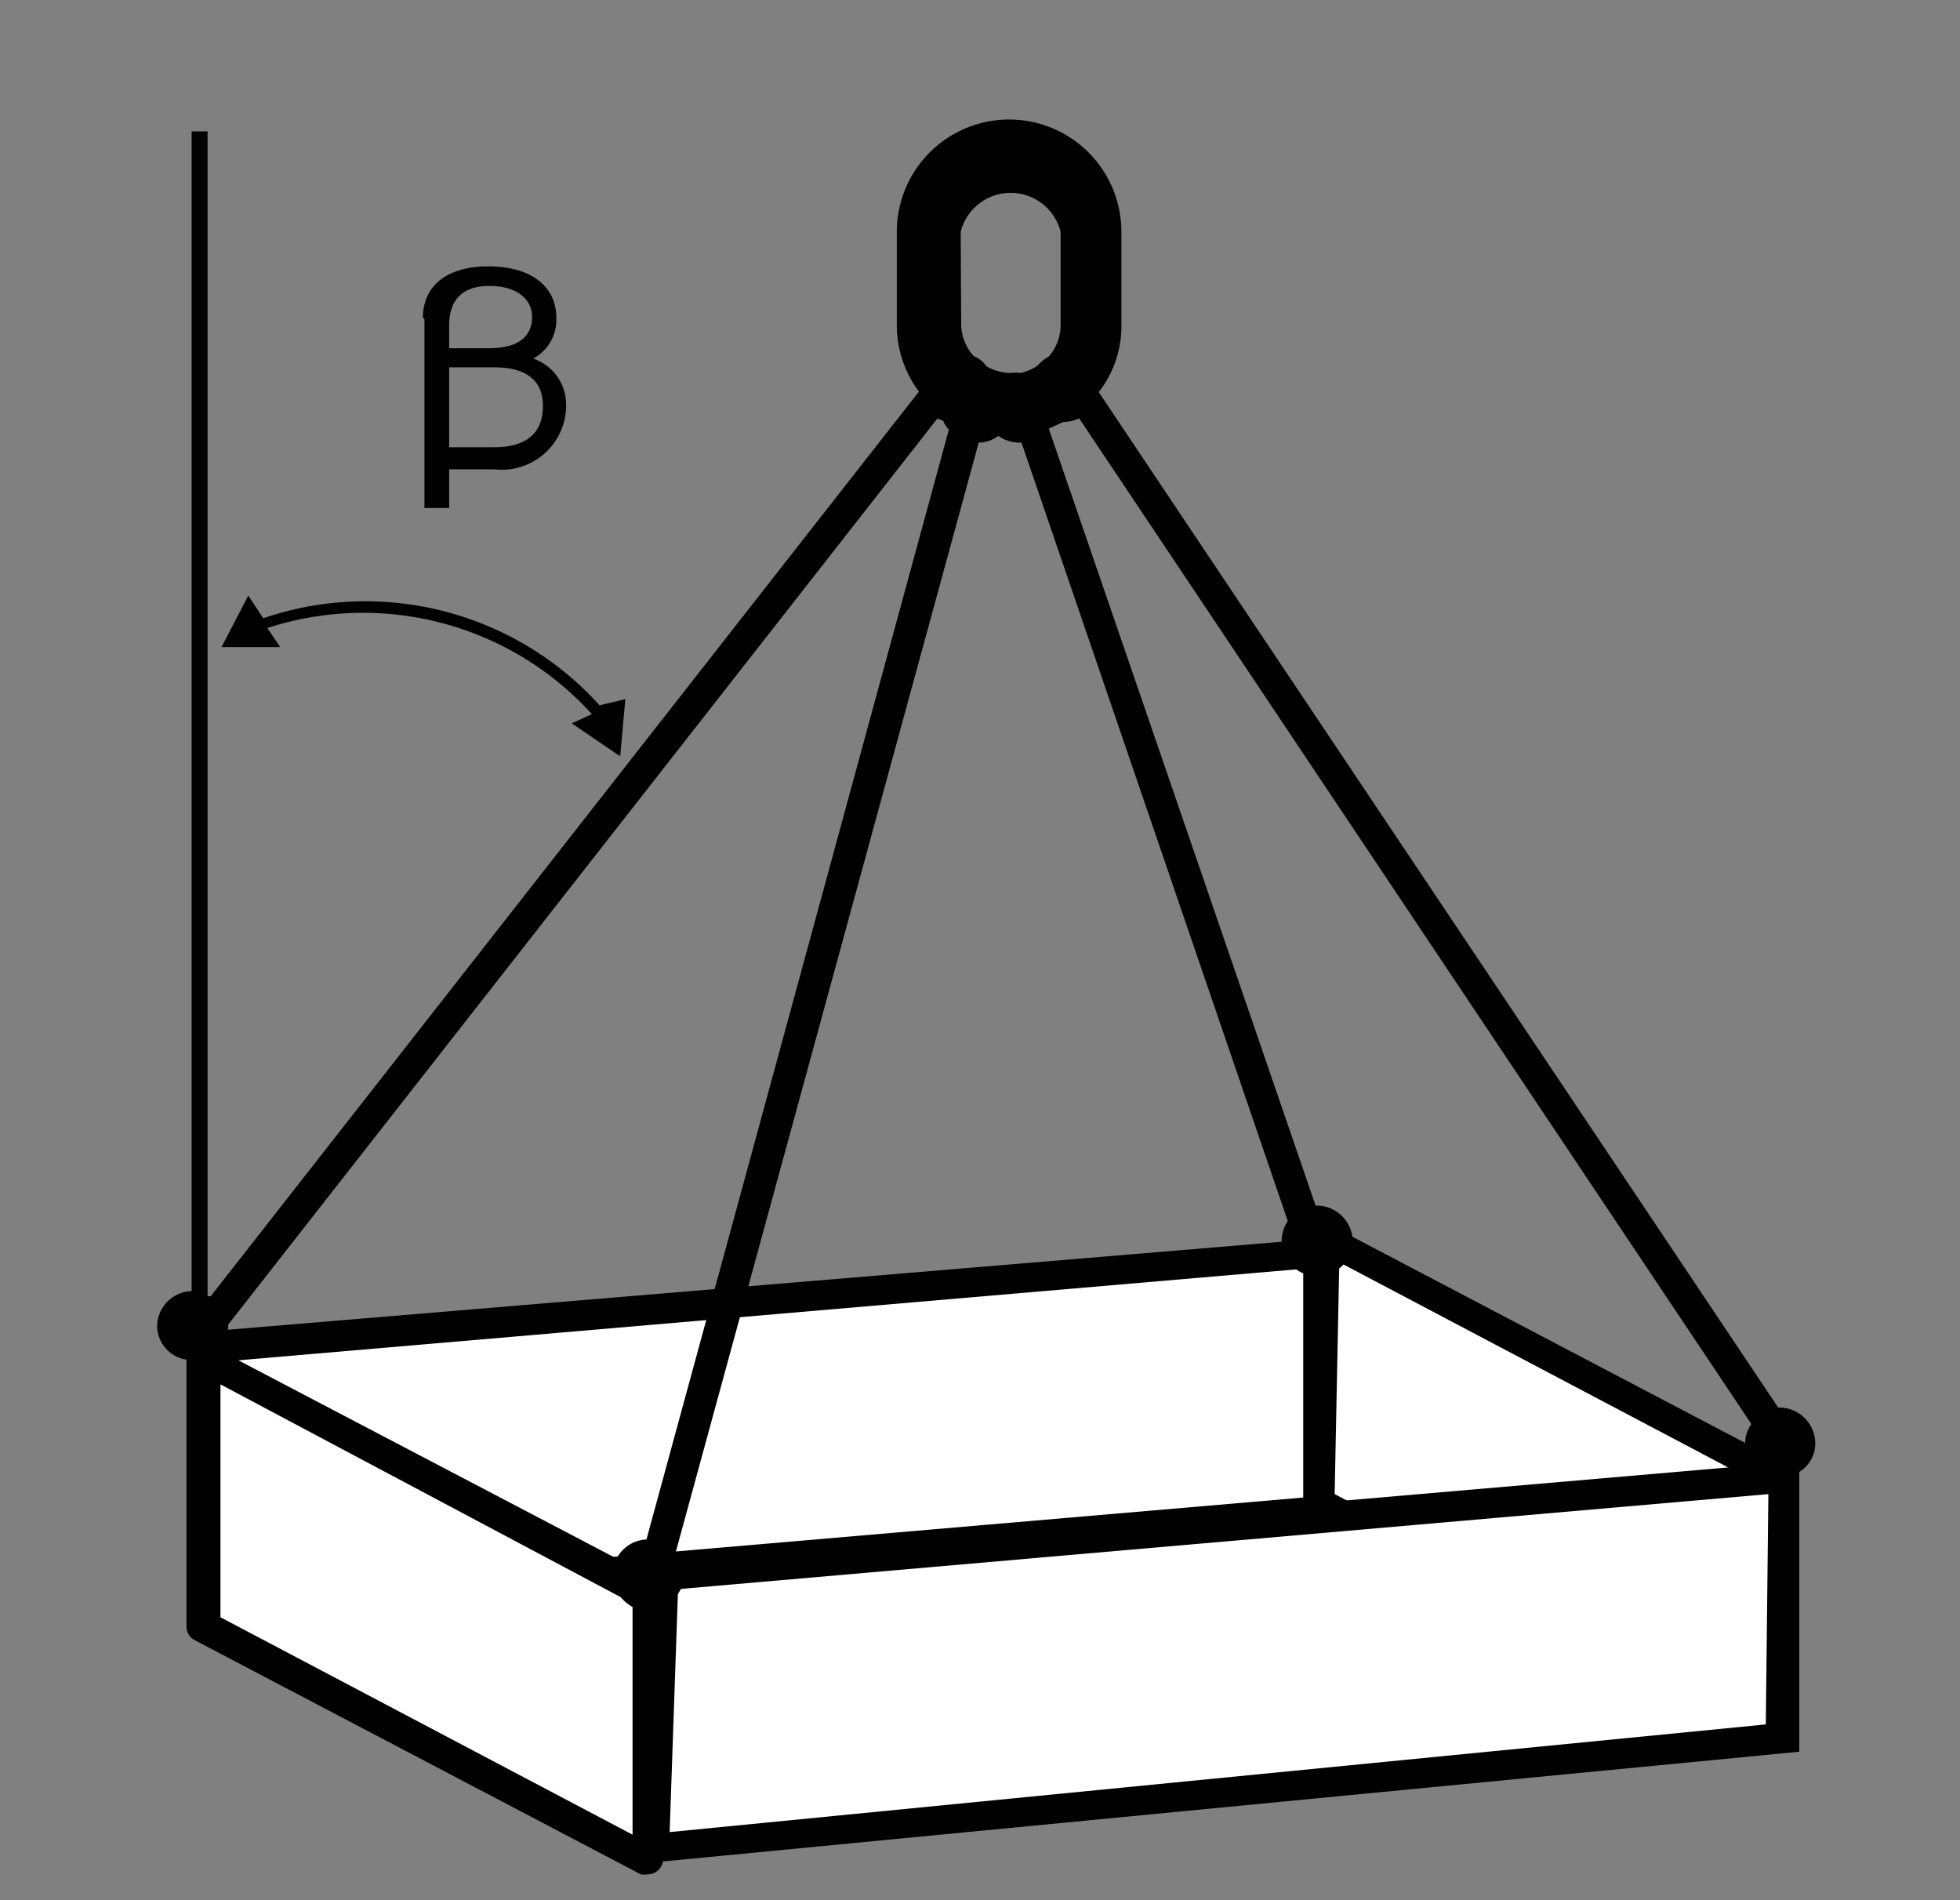
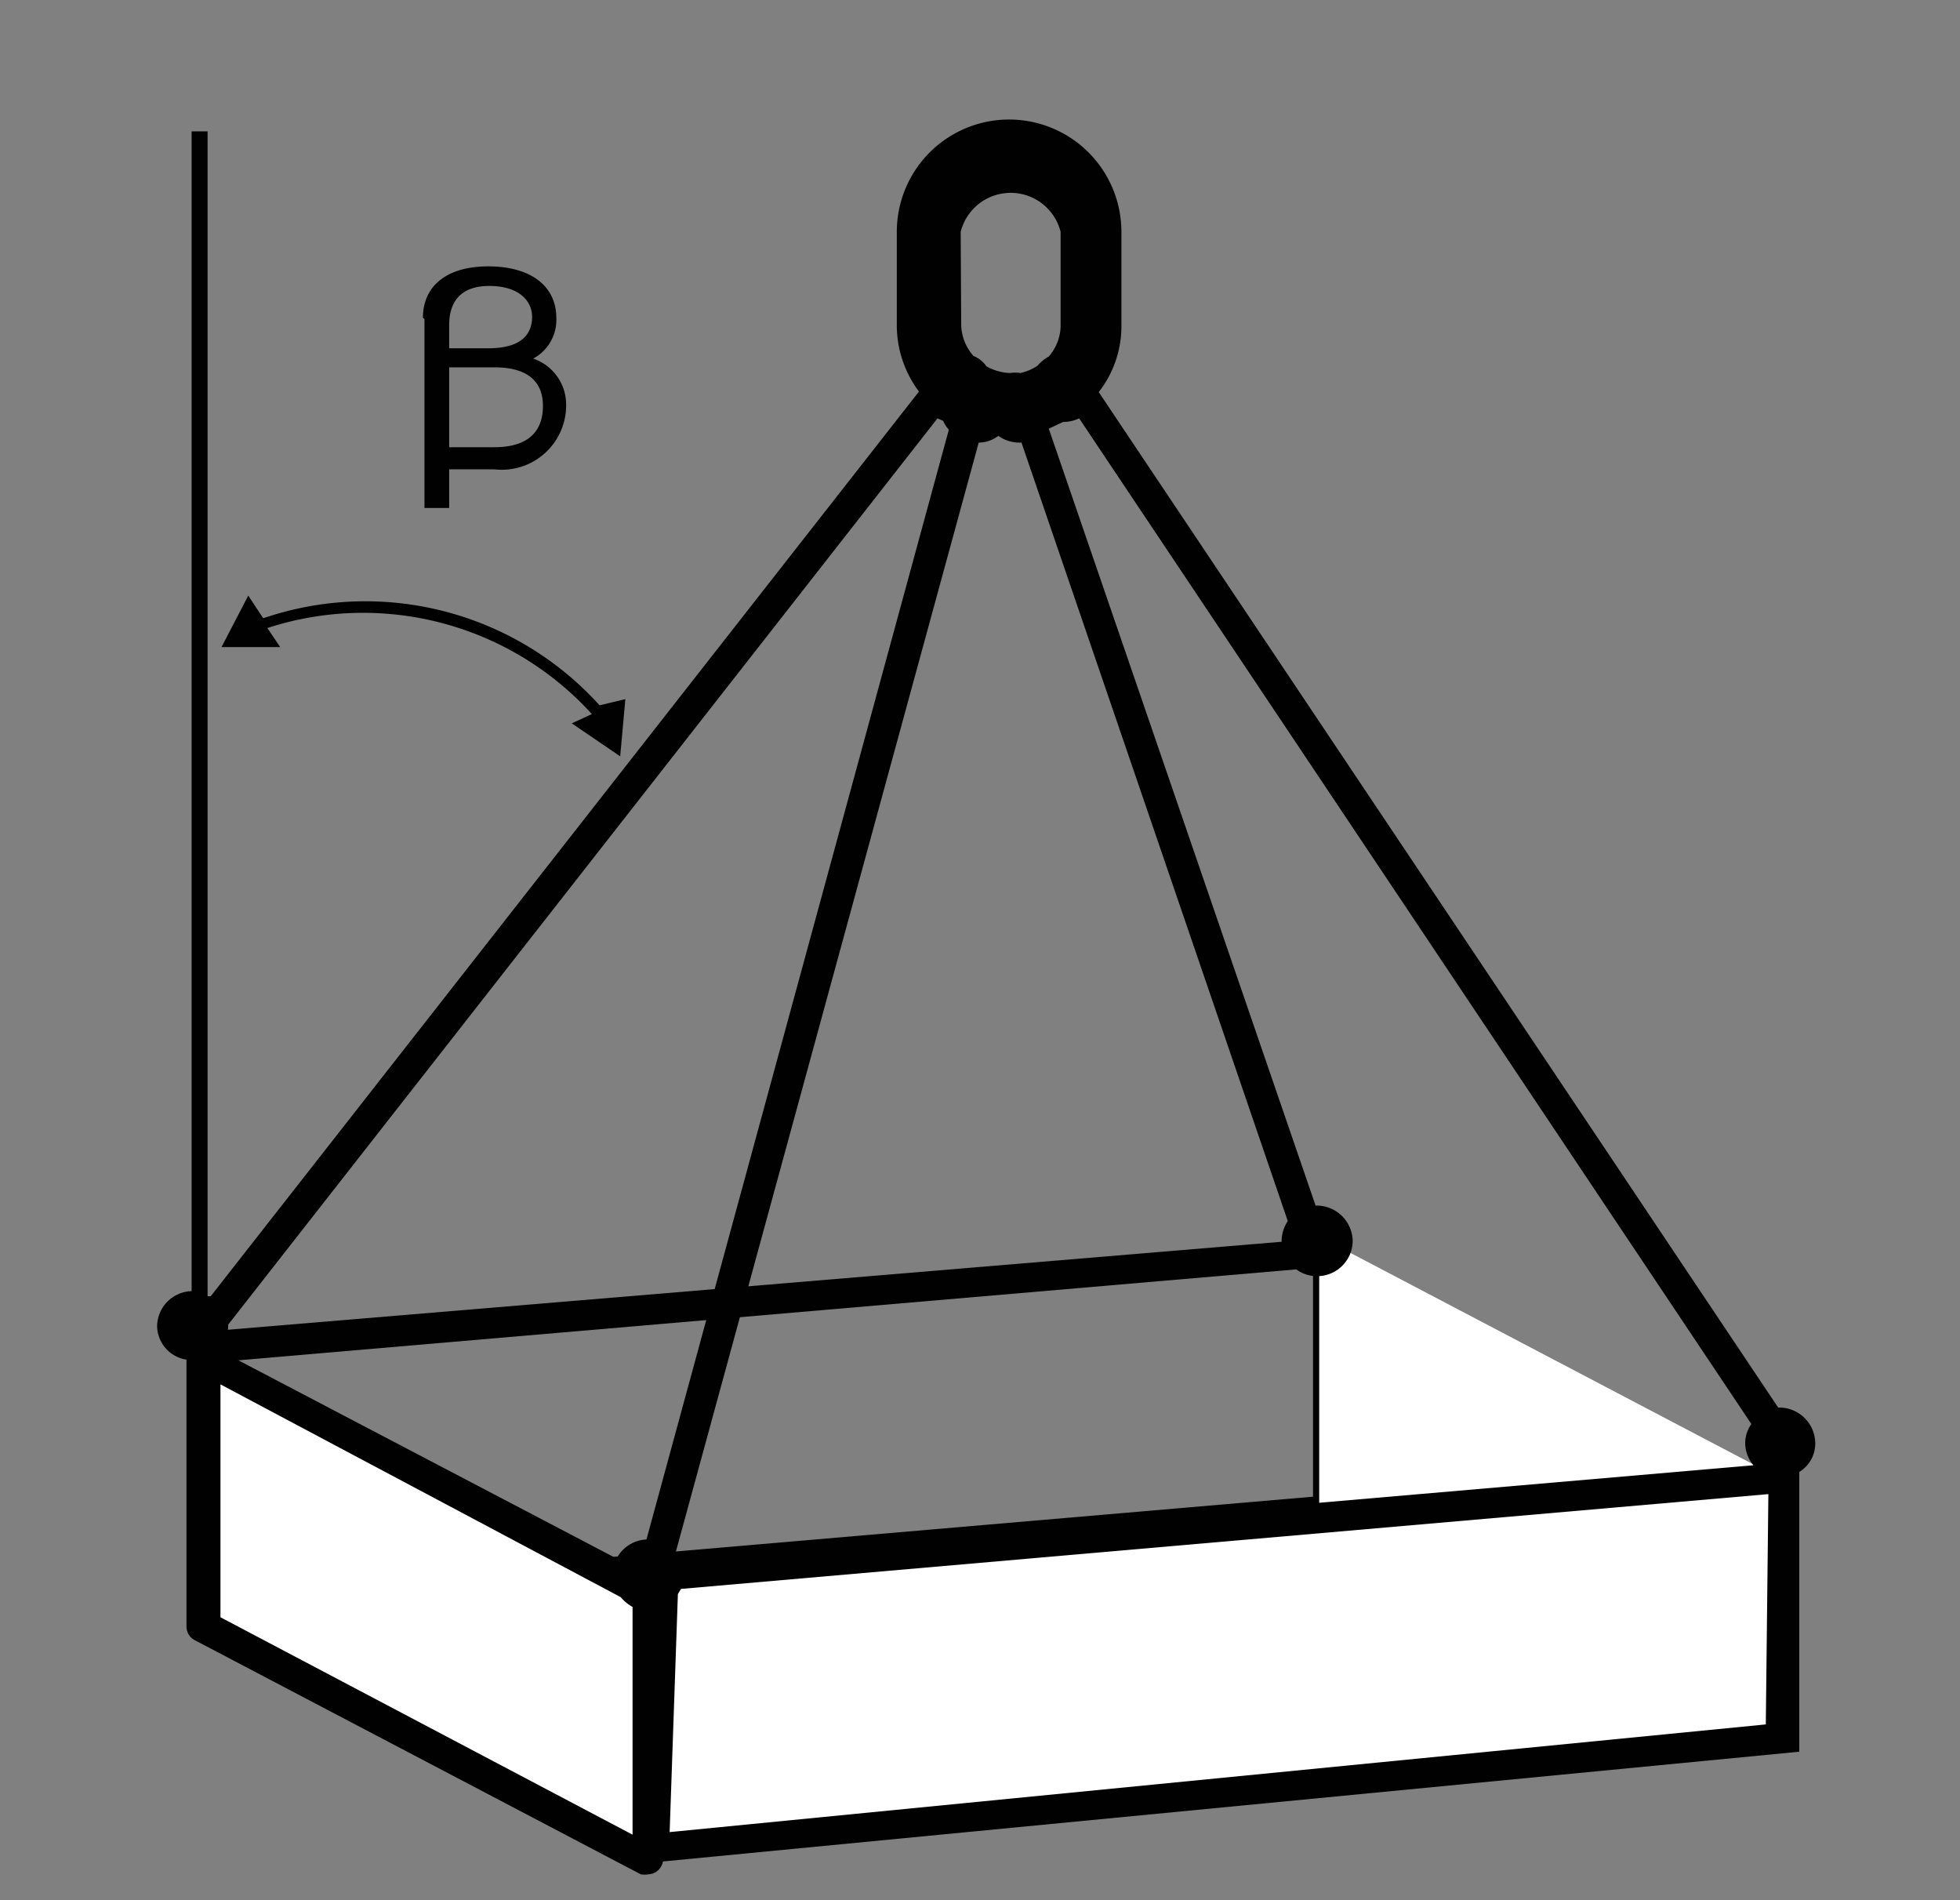
<svg xmlns="http://www.w3.org/2000/svg" id="Warstwa_1" data-name="Warstwa 1" viewBox="0 0 38.05 36.88">
  <rect x="0" y="0" width="38.05" height="36.88" fill="#808080" stroke="none" />
  <defs>
    <style>.cls-1{fill:none;}.cls-2{fill:#fff;}.cls-3{fill:#010101;}.cls-4{clip-path:url(#clip-path);}</style>
    <clipPath id="clip-path">
      <rect id="SVGID" class="cls-1" x="3.05" y="2.38" width="32.2" height="34.03" />
    </clipPath>
  </defs>
-   <polygon class="cls-2" points="4 26.15 25.79 24.28 25.79 29.32 4 31.2 4 26.15" />
  <path class="cls-3" d="M3.7,31.53V25.87L26.1,24V29.6Zm.61-5.1v4.44l21.18-1.82V24.61Z" />
  <polygon class="cls-2" points="34.26 33.74 34.26 28.54 25.61 24 25.61 29.2 34.26 33.74" />
  <g class="cls-4">
-     <path class="cls-3" d="M34.26,34l-.14,0-8.65-4.54a.3.3,0,0,1-.17-.26V24a.32.32,0,0,1,.15-.26.35.35,0,0,1,.3,0l8.65,4.54a.31.31,0,0,1,.17.27v5.2a.31.31,0,0,1-.15.26A.29.29,0,0,1,34.26,34Zm-8.35-5L34,33.24V28.72l-8-4.22Z" />
-   </g>
+     </g>
  <polygon class="cls-2" points="34.63 33.74 34.63 28.7 12.84 30.57 12.66 35.89 34.63 33.74" />
  <path class="cls-3" d="M8.21,6.17c0-.61.45-1,1.27-1s1.32.38,1.32,1a.85.85,0,0,1-.45.79.94.94,0,0,1,.64.87A1.25,1.25,0,0,1,9.6,9.11c-.16,0-.94,0-1,0V8.68h1c.6,0,.94-.26.94-.8s-.38-.75-.94-.75c-.09,0-.9,0-1,0V6.76c.05,0,.84,0,.88,0,.66,0,.85-.29.85-.61s-.27-.6-.83-.6-.78.31-.78.76l0,3.55H8.24l0-3.67" />
-   <path class="cls-3" d="M11.64,13.69A6.13,6.13,0,0,0,5.11,12l-.29-.44-.52,1,1.14,0-.25-.37a6,6,0,0,1,6.3,1.67l-.39.18.94.64.1-1.11Z" />
+   <path class="cls-3" d="M11.64,13.69A6.13,6.13,0,0,0,5.11,12l-.29-.44-.52,1,1.14,0-.25-.37a6,6,0,0,1,6.3,1.67l-.39.18.94.64.1-1.11" />
  <polygon class="cls-2" points="12.59 36.11 12.59 30.91 3.93 26.37 3.93 31.58 12.59 36.11" />
  <path class="cls-3" d="M35.24,28a.7.7,0,0,0-.72-.68L21.33,7.61h0a2.07,2.07,0,0,0,.44-1.26V4.5a2.18,2.18,0,0,0-4.36,0V6.34a2.15,2.15,0,0,0,.43,1.26L4.09,25.16l-.06,0V2.55H3.72V25.06a.69.69,0,0,0-.67.68.67.67,0,0,0,.57.65v5.19a.3.3,0,0,0,.17.26l8.65,4.54a.43.43,0,0,0,.14,0,.3.3,0,0,0,.16-.05.31.31,0,0,0,.13-.2L34.93,34V28.57A.65.65,0,0,0,35.24,28ZM20.65,8.19a.73.73,0,0,0,.3-.07L34,27.64a.64.64,0,0,0-.12.38.68.68,0,0,0,.16.42l-20.85,1.8s0-.08-.07-.12L19,8.59a.62.62,0,0,0,.38-.13.72.72,0,0,0,.45.13L25,23.7a.71.71,0,0,0-.12.38.69.69,0,0,0,1.38,0,.7.7,0,0,0-.72-.68L20.36,8.32l.28-.13Zm-2-3.69a1,1,0,0,1,1.94,0V6.34a.93.93,0,0,1-.23.58.79.79,0,0,0-.22.18,1,1,0,0,1-.33.14h0a.64.64,0,0,0-.2,0,1,1,0,0,1-.46-.13.55.55,0,0,0-.25-.2.94.94,0,0,1-.24-.6ZM4.43,25.71,18.2,8.12l.11.05a.62.62,0,0,0,.11.17L12.55,29.88a.69.69,0,0,0-.58.37L4.24,26.2a.69.69,0,0,0,.19-.46Zm7.85,9.9-8-4.22V26.87L12.05,31a.83.83,0,0,0,.23.19Zm22-2.14L13,35.56l.16-4.62.06-.1L34.33,29Z" />
</svg>